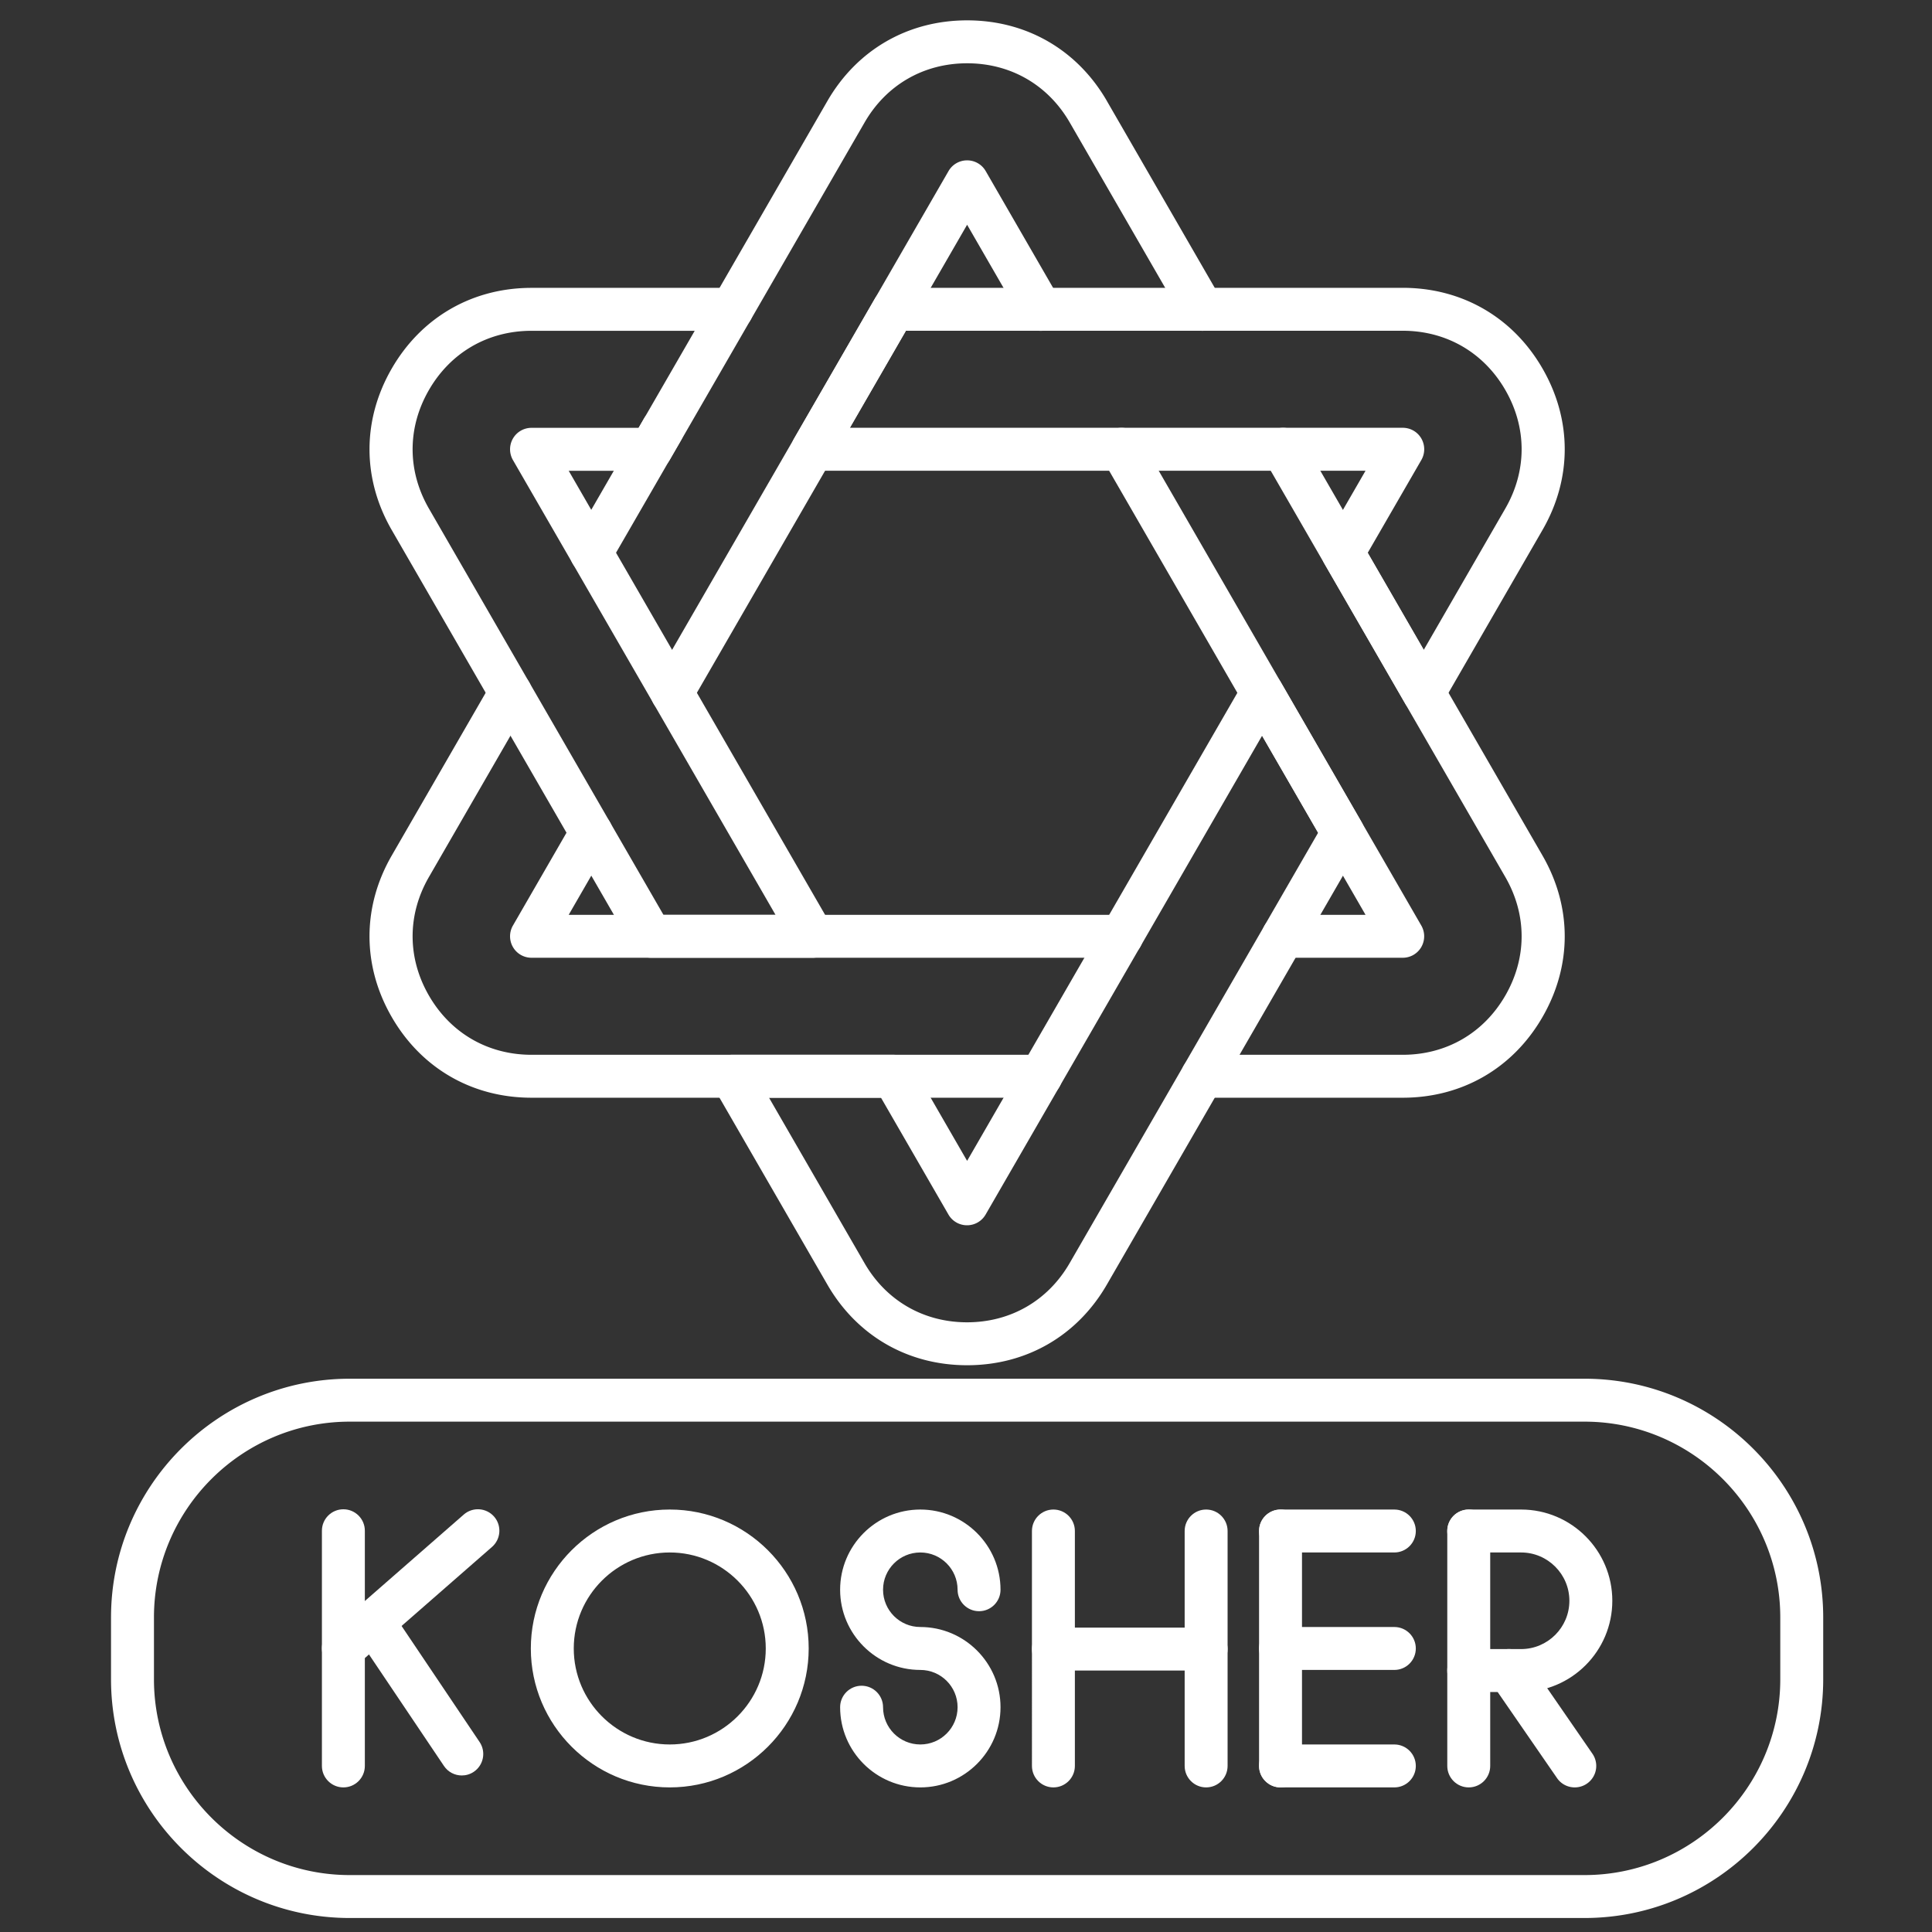
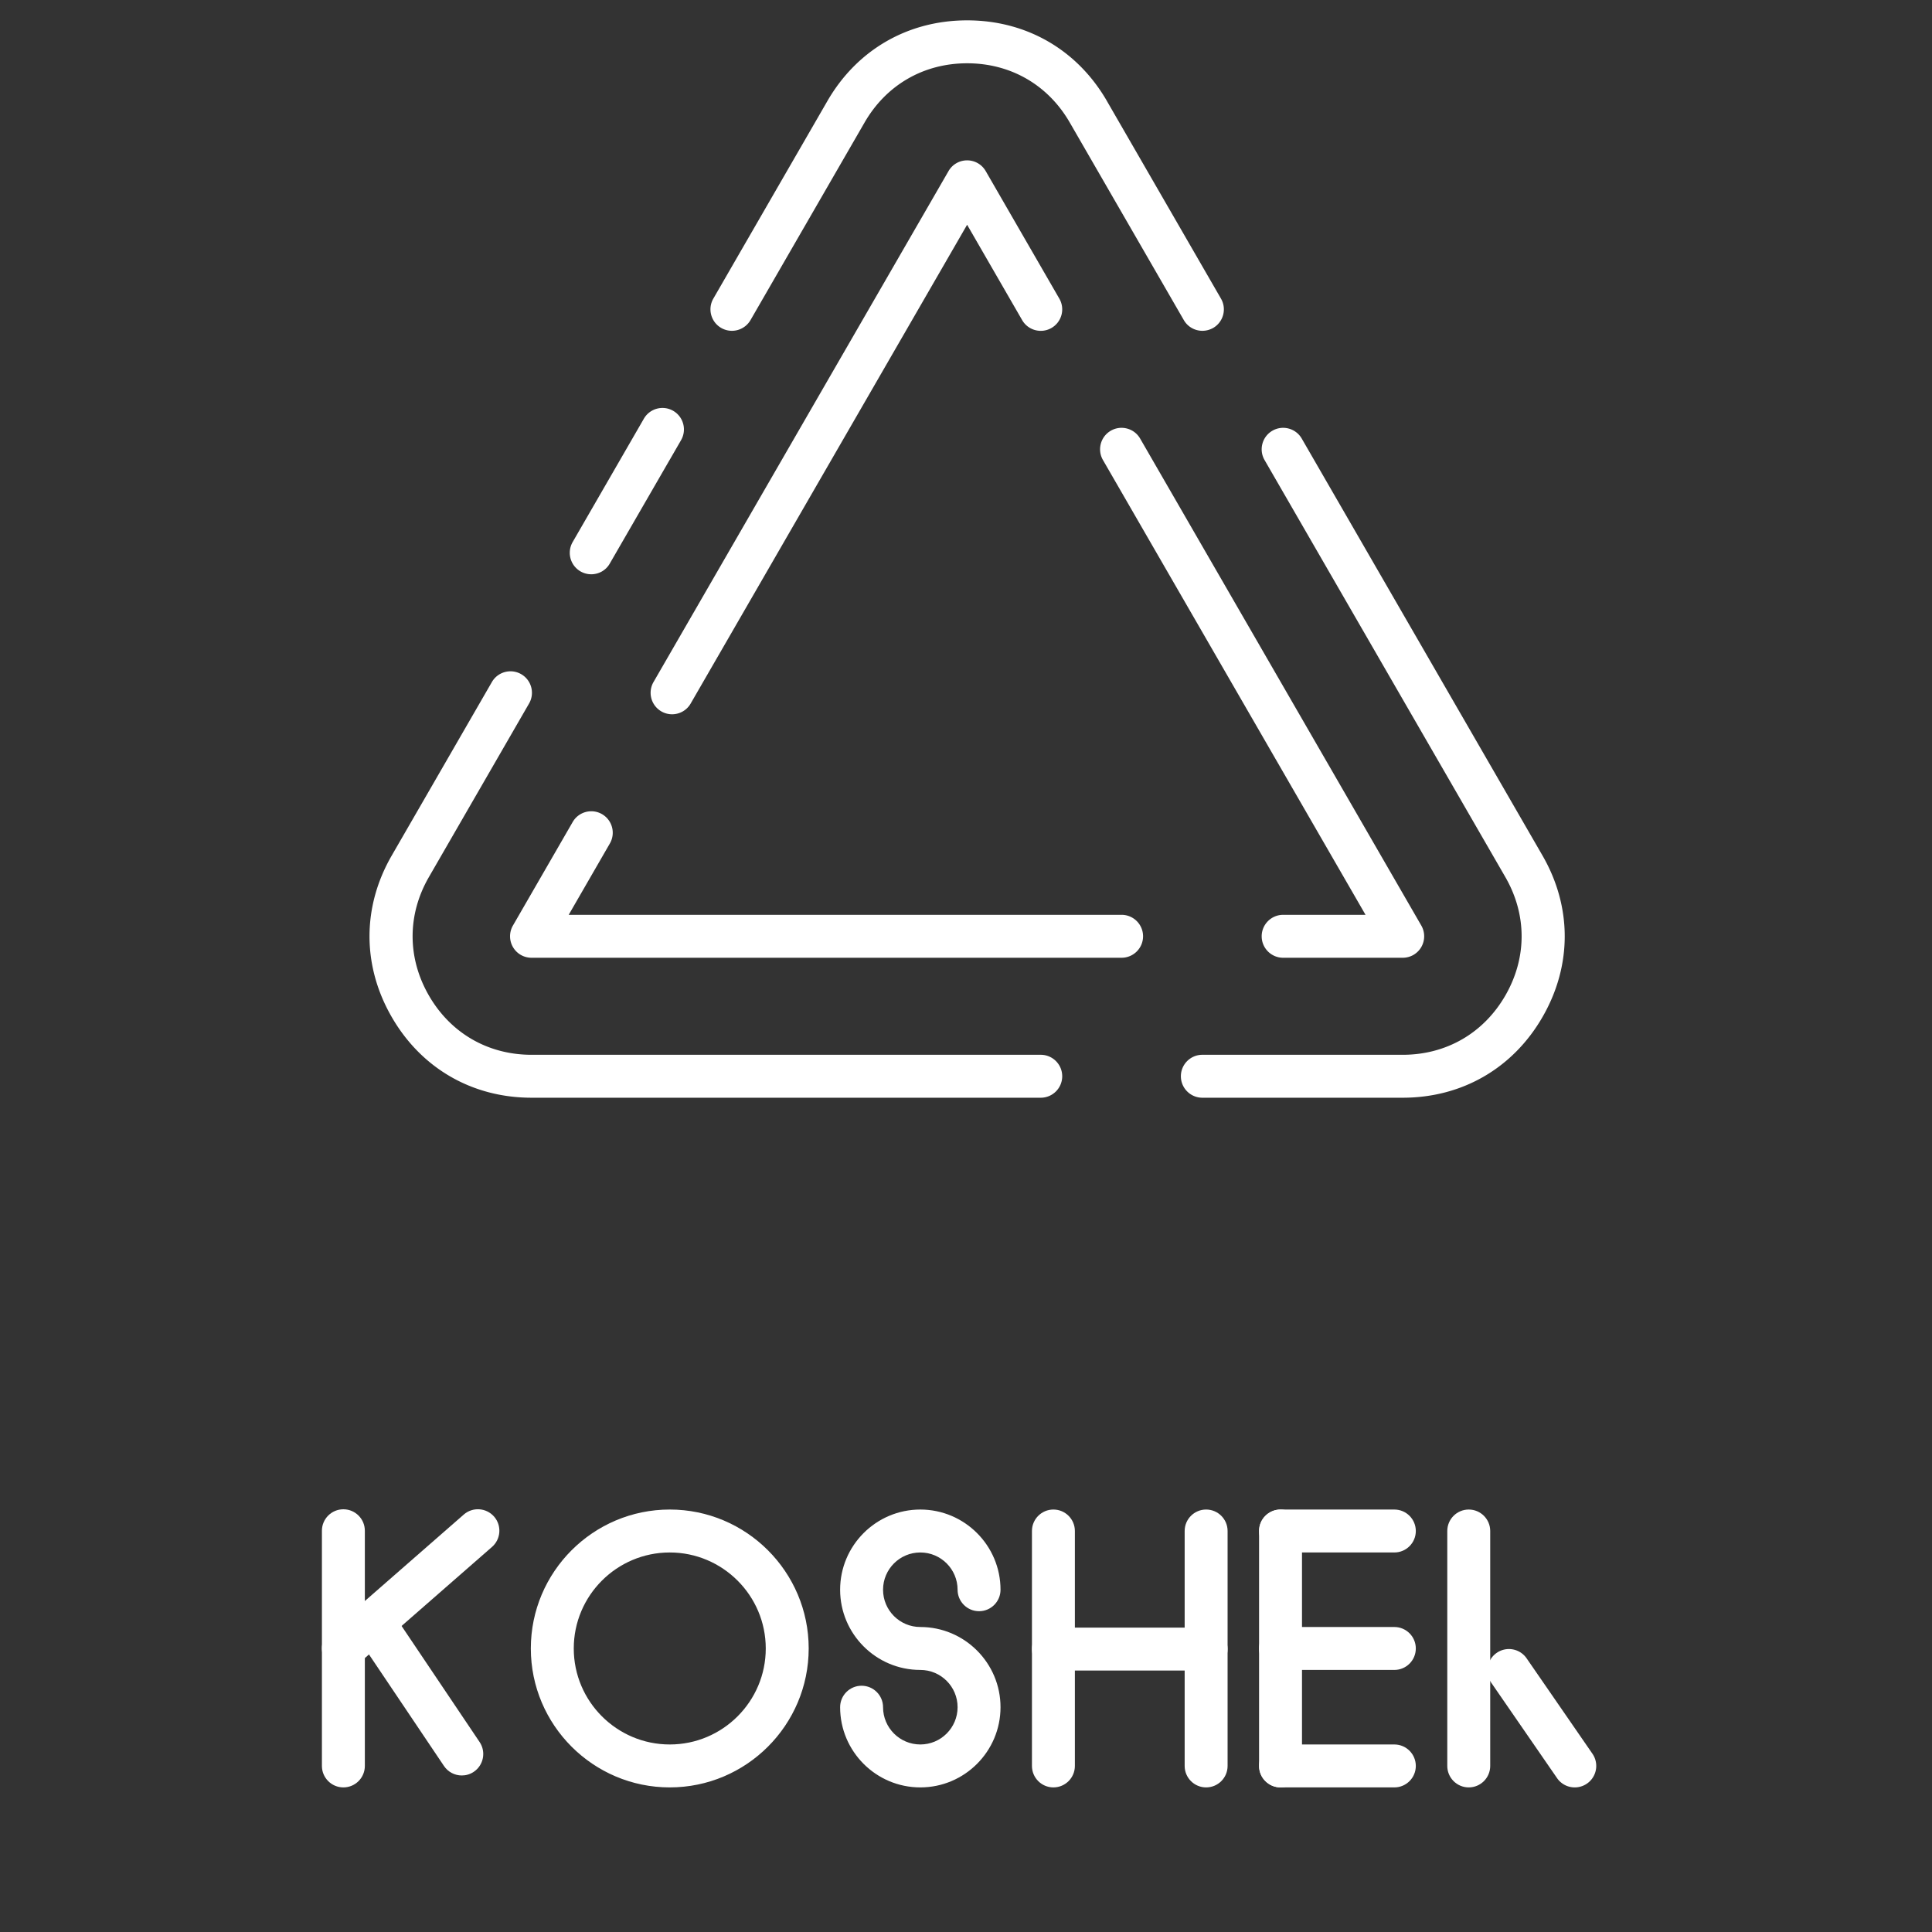
<svg xmlns="http://www.w3.org/2000/svg" version="1.1" width="512" height="512" x="0" y="0" viewBox="0 0 450 450" style="enable-background:new 0 0 512 512" xml:space="preserve" class="">
  <rect x="0" y="0" width="450" height="450" fill="#333333" stroke="none" />
  <g>
    <path d="M326.72 255.68h-46.67c-2.76 0-5-2.24-5-5s2.24-5 5-5h46.67c10.13 0 18.84-5.03 23.9-13.8s5.06-18.83 0-27.6l-56.08-97.13c-1.38-2.39-.56-5.45 1.83-6.83s5.45-.56 6.83 1.83l56.08 97.13c6.9 11.95 6.9 25.65 0 37.6-6.89 11.95-18.76 18.8-32.56 18.8zm-84.31 0H123.8c-13.8 0-25.67-6.85-32.56-18.8-6.9-11.95-6.9-25.65 0-37.6l23.33-40.42c1.38-2.39 4.44-3.21 6.83-1.83s3.21 4.44 1.83 6.83L99.9 204.28c-5.06 8.77-5.06 18.83 0 27.6s13.78 13.8 23.9 13.8h118.61c2.76 0 5 2.24 5 5s-2.24 5-5 5zm84.31-32.6h-27.85c-2.76 0-5-2.24-5-5s2.24-5 5-5h19.19L256.9 107.15c-1.38-2.39-.56-5.45 1.83-6.83s5.45-.56 6.83 1.83l65.49 113.43c.89 1.55.89 3.45 0 5s-2.54 2.5-4.33 2.5zm-65.49 0H123.8c-1.79 0-3.44-.95-4.33-2.5s-.89-3.45 0-5l13.92-24.12c1.38-2.39 4.44-3.21 6.83-1.83s3.21 4.44 1.83 6.83l-9.59 16.62h128.78c2.76 0 5 2.24 5 5s-2.24 5-5.01 5zm-104.69-56.71a5.002 5.002 0 0 1-4.33-7.5l68.72-119.02c.89-1.55 2.54-2.5 4.33-2.5s3.44.95 4.33 2.5l17.15 29.71c1.38 2.39.56 5.45-1.83 6.83s-5.45.56-6.83-1.83l-12.82-22.21-64.39 111.52c-.92 1.6-2.6 2.5-4.33 2.5zm-18.83-32.61a5.002 5.002 0 0 1-4.33-7.5l16.59-28.74c1.38-2.39 4.44-3.21 6.83-1.83s3.21 4.44 1.83 6.83l-.06.11-2.61 4.52a.21.21 0 0 1-.04.06l-13.89 24.05c-.91 1.61-2.59 2.5-4.32 2.5zm142.35-56.71c-1.73 0-3.41-.9-4.33-2.5l-26.56-46.01c-5.06-8.77-13.78-13.8-23.9-13.8-10.13 0-18.84 5.03-23.9 13.8l-26.56 46.01c-1.38 2.39-4.44 3.21-6.83 1.83s-3.21-4.44-1.83-6.83l26.56-46.01c6.9-11.95 18.77-18.8 32.56-18.8s25.66 6.85 32.56 18.8v.01l26.56 46.01c1.38 2.39.56 5.45-1.83 6.83-.79.44-1.65.66-2.5.66z" fill="#ffffff" opacity="1" data-original="#000000" />
-     <path d="M225.26 317.99c-13.8 0-25.67-6.85-32.56-18.8l-26.56-46.01c-.89-1.55-.89-3.45 0-5s2.54-2.5 4.33-2.5h37.64c1.79 0 3.44.95 4.33 2.5l12.82 22.21 64.39-111.52c.89-1.55 2.54-2.5 4.33-2.5s3.44.95 4.33 2.5l18.82 32.6c.89 1.55.89 3.45 0 5l-59.31 102.72c-6.9 11.95-18.76 18.8-32.56 18.8zm-46.14-62.31 22.23 38.51c5.06 8.77 13.78 13.8 23.9 13.8s18.84-5.03 23.9-13.8l57.86-100.22-13.05-22.6-64.39 111.52c-.89 1.55-2.54 2.5-4.33 2.5s-3.44-.95-4.33-2.5l-15.71-27.21zm10.17-32.6h-37.64c-1.79 0-3.44-.95-4.33-2.5l-56.08-97.13c-6.9-11.95-6.9-25.65 0-37.6s18.77-18.8 32.56-18.8h46.67c1.79 0 3.44.95 4.33 2.5s.89 3.45 0 5l-18.82 32.6a4.985 4.985 0 0 1-4.33 2.5h-19.19l61.16 105.93c.89 1.55.89 3.45 0 5s-2.55 2.5-4.33 2.5zm-34.76-10h26.1l-61.16-105.93c-.89-1.55-.89-3.45 0-5s2.54-2.5 4.33-2.5h24.96l13.05-22.6H123.8c-10.13 0-18.84 5.03-23.9 13.8s-5.06 18.83 0 27.6zm177.09-46.72c-1.79 0-3.44-.95-4.33-2.5l-18.82-32.6a5.015 5.015 0 0 1 0-5l9.59-16.62H189.29c-1.79 0-3.44-.95-4.33-2.5s-.89-3.45 0-5l18.82-32.6c.89-1.55 2.54-2.5 4.33-2.5h118.61c13.8 0 25.67 6.85 32.56 18.8 6.9 11.95 6.9 25.65 0 37.6l-23.33 40.42a4.985 4.985 0 0 1-4.33 2.5zm-13.05-37.6 13.05 22.6 19-32.92c5.06-8.77 5.06-18.83 0-27.6s-13.78-13.8-23.9-13.8H211l-13.05 22.6h128.78c1.79 0 3.44.95 4.33 2.5s.89 3.45 0 5zM369.05 446.74H81.47c-30.67 0-55.61-24.95-55.61-55.61v-14.39c0-30.67 24.95-55.61 55.61-55.61h287.58c30.67 0 55.61 24.95 55.61 55.61v14.39c0 30.66-24.95 55.61-55.61 55.61zM81.47 331.13c-25.15 0-45.61 20.46-45.61 45.61v14.39c0 25.15 20.46 45.61 45.61 45.61h287.58c25.15 0 45.61-20.46 45.61-45.61v-14.39c0-25.15-20.46-45.61-45.61-45.61z" fill="#ffffff" opacity="1" data-original="#000000" />
    <path d="M79.98 416.32c-2.76 0-5-2.24-5-5v-54.78c0-2.76 2.24-5 5-5s5 2.24 5 5v54.78c0 2.76-2.24 5-5 5z" fill="#ffffff" opacity="1" data-original="#000000" />
    <path d="M79.98 388.93c-1.39 0-2.78-.58-3.77-1.71-1.82-2.08-1.6-5.24.47-7.06l31.34-27.39c2.08-1.82 5.24-1.6 7.06.47 1.82 2.08 1.6 5.24-.47 7.06l-31.34 27.39c-.95.84-2.12 1.24-3.29 1.24z" fill="#ffffff" opacity="1" data-original="#000000" />
    <path d="M107.56 413.54c-1.61 0-3.19-.78-4.15-2.21l-20.63-30.68c-1.54-2.29-.93-5.4 1.36-6.94s5.4-.93 6.94 1.36l20.63 30.68c1.54 2.29.93 5.4-1.36 6.94-.86.58-1.83.85-2.79.85zM156 416.32c-17.84 0-32.36-14.52-32.36-32.36S138.16 351.6 156 351.6s32.36 14.52 32.36 32.36c-.01 17.85-14.52 32.36-32.36 32.36zm0-54.72c-12.33 0-22.36 10.03-22.36 22.36s10.03 22.36 22.36 22.36 22.36-10.03 22.36-22.36S168.32 361.6 156 361.6zM214.36 416.32c-10.3 0-18.68-8.38-18.68-18.68 0-2.76 2.24-5 5-5s5 2.24 5 5c0 4.79 3.89 8.68 8.68 8.68s8.68-3.89 8.68-8.68-3.89-8.68-8.68-8.68c-10.3 0-18.68-8.38-18.68-18.68s8.38-18.68 18.68-18.68 18.68 8.38 18.68 18.68c0 2.76-2.24 5-5 5s-5-2.24-5-5c0-4.79-3.89-8.68-8.68-8.68s-8.68 3.89-8.68 8.68 3.89 8.68 8.68 8.68c10.3 0 18.68 8.38 18.68 18.68s-8.38 18.68-18.68 18.68zM280.93 416.32c-2.76 0-5-2.24-5-5V356.6c0-2.76 2.24-5 5-5s5 2.24 5 5v54.72c0 2.76-2.23 5-5 5zm-35.57 0c-2.76 0-5-2.24-5-5V356.6c0-2.76 2.24-5 5-5s5 2.24 5 5v54.72c0 2.76-2.24 5-5 5z" fill="#ffffff" opacity="1" data-original="#000000" />
    <path d="M280.93 389.1h-35.57c-2.76 0-5-2.24-5-5s2.24-5 5-5h35.57c2.76 0 5 2.24 5 5s-2.23 5-5 5zM298.26 416.32c-2.76 0-5-2.24-5-5V356.6c0-2.76 2.24-5 5-5s5 2.24 5 5v54.72c0 2.76-2.24 5-5 5z" fill="#ffffff" opacity="1" data-original="#000000" />
    <path d="M324.77 361.6h-26.51c-2.76 0-5-2.24-5-5s2.24-5 5-5h26.51c2.76 0 5 2.24 5 5s-2.24 5-5 5zM324.77 388.96h-26.51c-2.76 0-5-2.24-5-5s2.24-5 5-5h26.51c2.76 0 5 2.24 5 5s-2.24 5-5 5zM324.77 416.32h-26.51c-2.76 0-5-2.24-5-5s2.24-5 5-5h26.51c2.76 0 5 2.24 5 5s-2.24 5-5 5zM342.1 416.32c-2.76 0-5-2.24-5-5V356.6c0-2.76 2.24-5 5-5s5 2.24 5 5v54.72c0 2.76-2.24 5-5 5z" fill="#ffffff" opacity="1" data-original="#000000" />
-     <path d="M354.29 394.1h-12.2c-2.76 0-5-2.24-5-5s2.24-5 5-5h12.2c6.2 0 11.25-5.05 11.25-11.25s-5.05-11.25-11.25-11.25h-12.2c-2.76 0-5-2.24-5-5s2.24-5 5-5h12.2c11.72 0 21.25 9.53 21.25 21.25s-9.53 21.25-21.25 21.25z" fill="#ffffff" opacity="1" data-original="#000000" />
    <path d="M366.79 416.32c-1.59 0-3.15-.75-4.12-2.16l-15.33-22.22a5 5 0 0 1 1.28-6.96 5 5 0 0 1 6.96 1.28l15.33 22.22a5 5 0 0 1-4.12 7.84z" fill="#ffffff" opacity="1" data-original="#000000" />
  </g>
</svg>